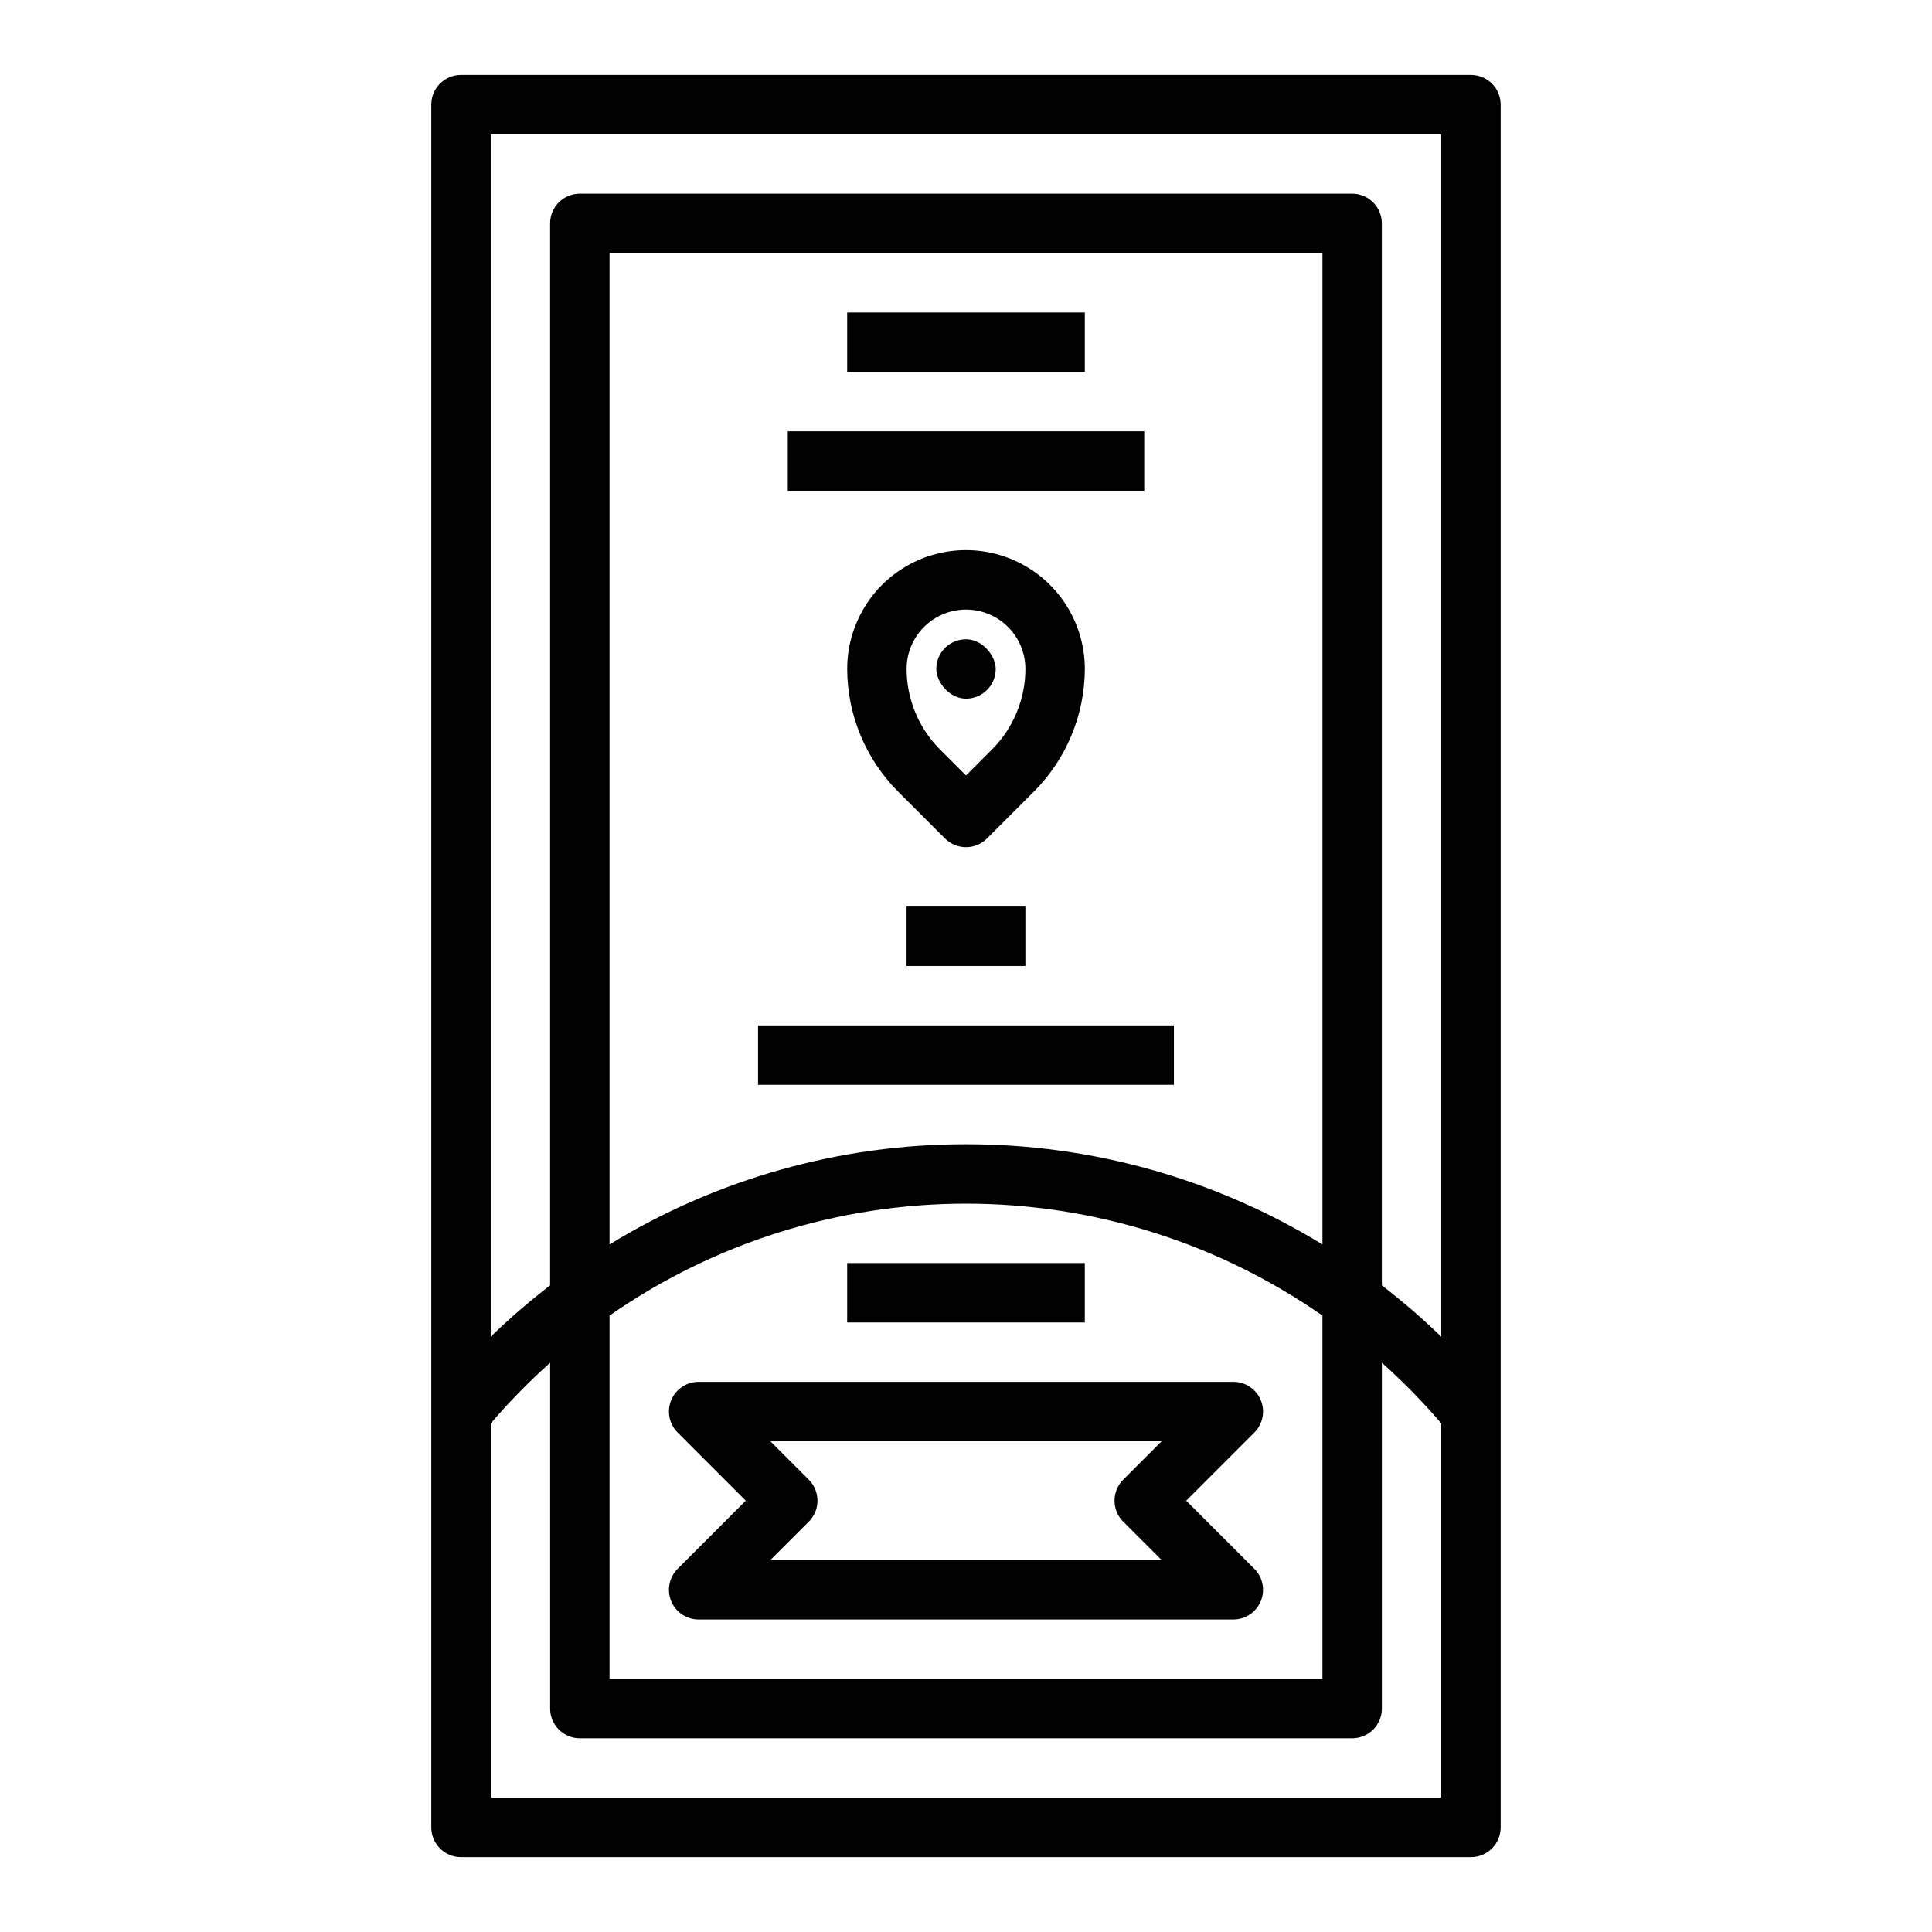
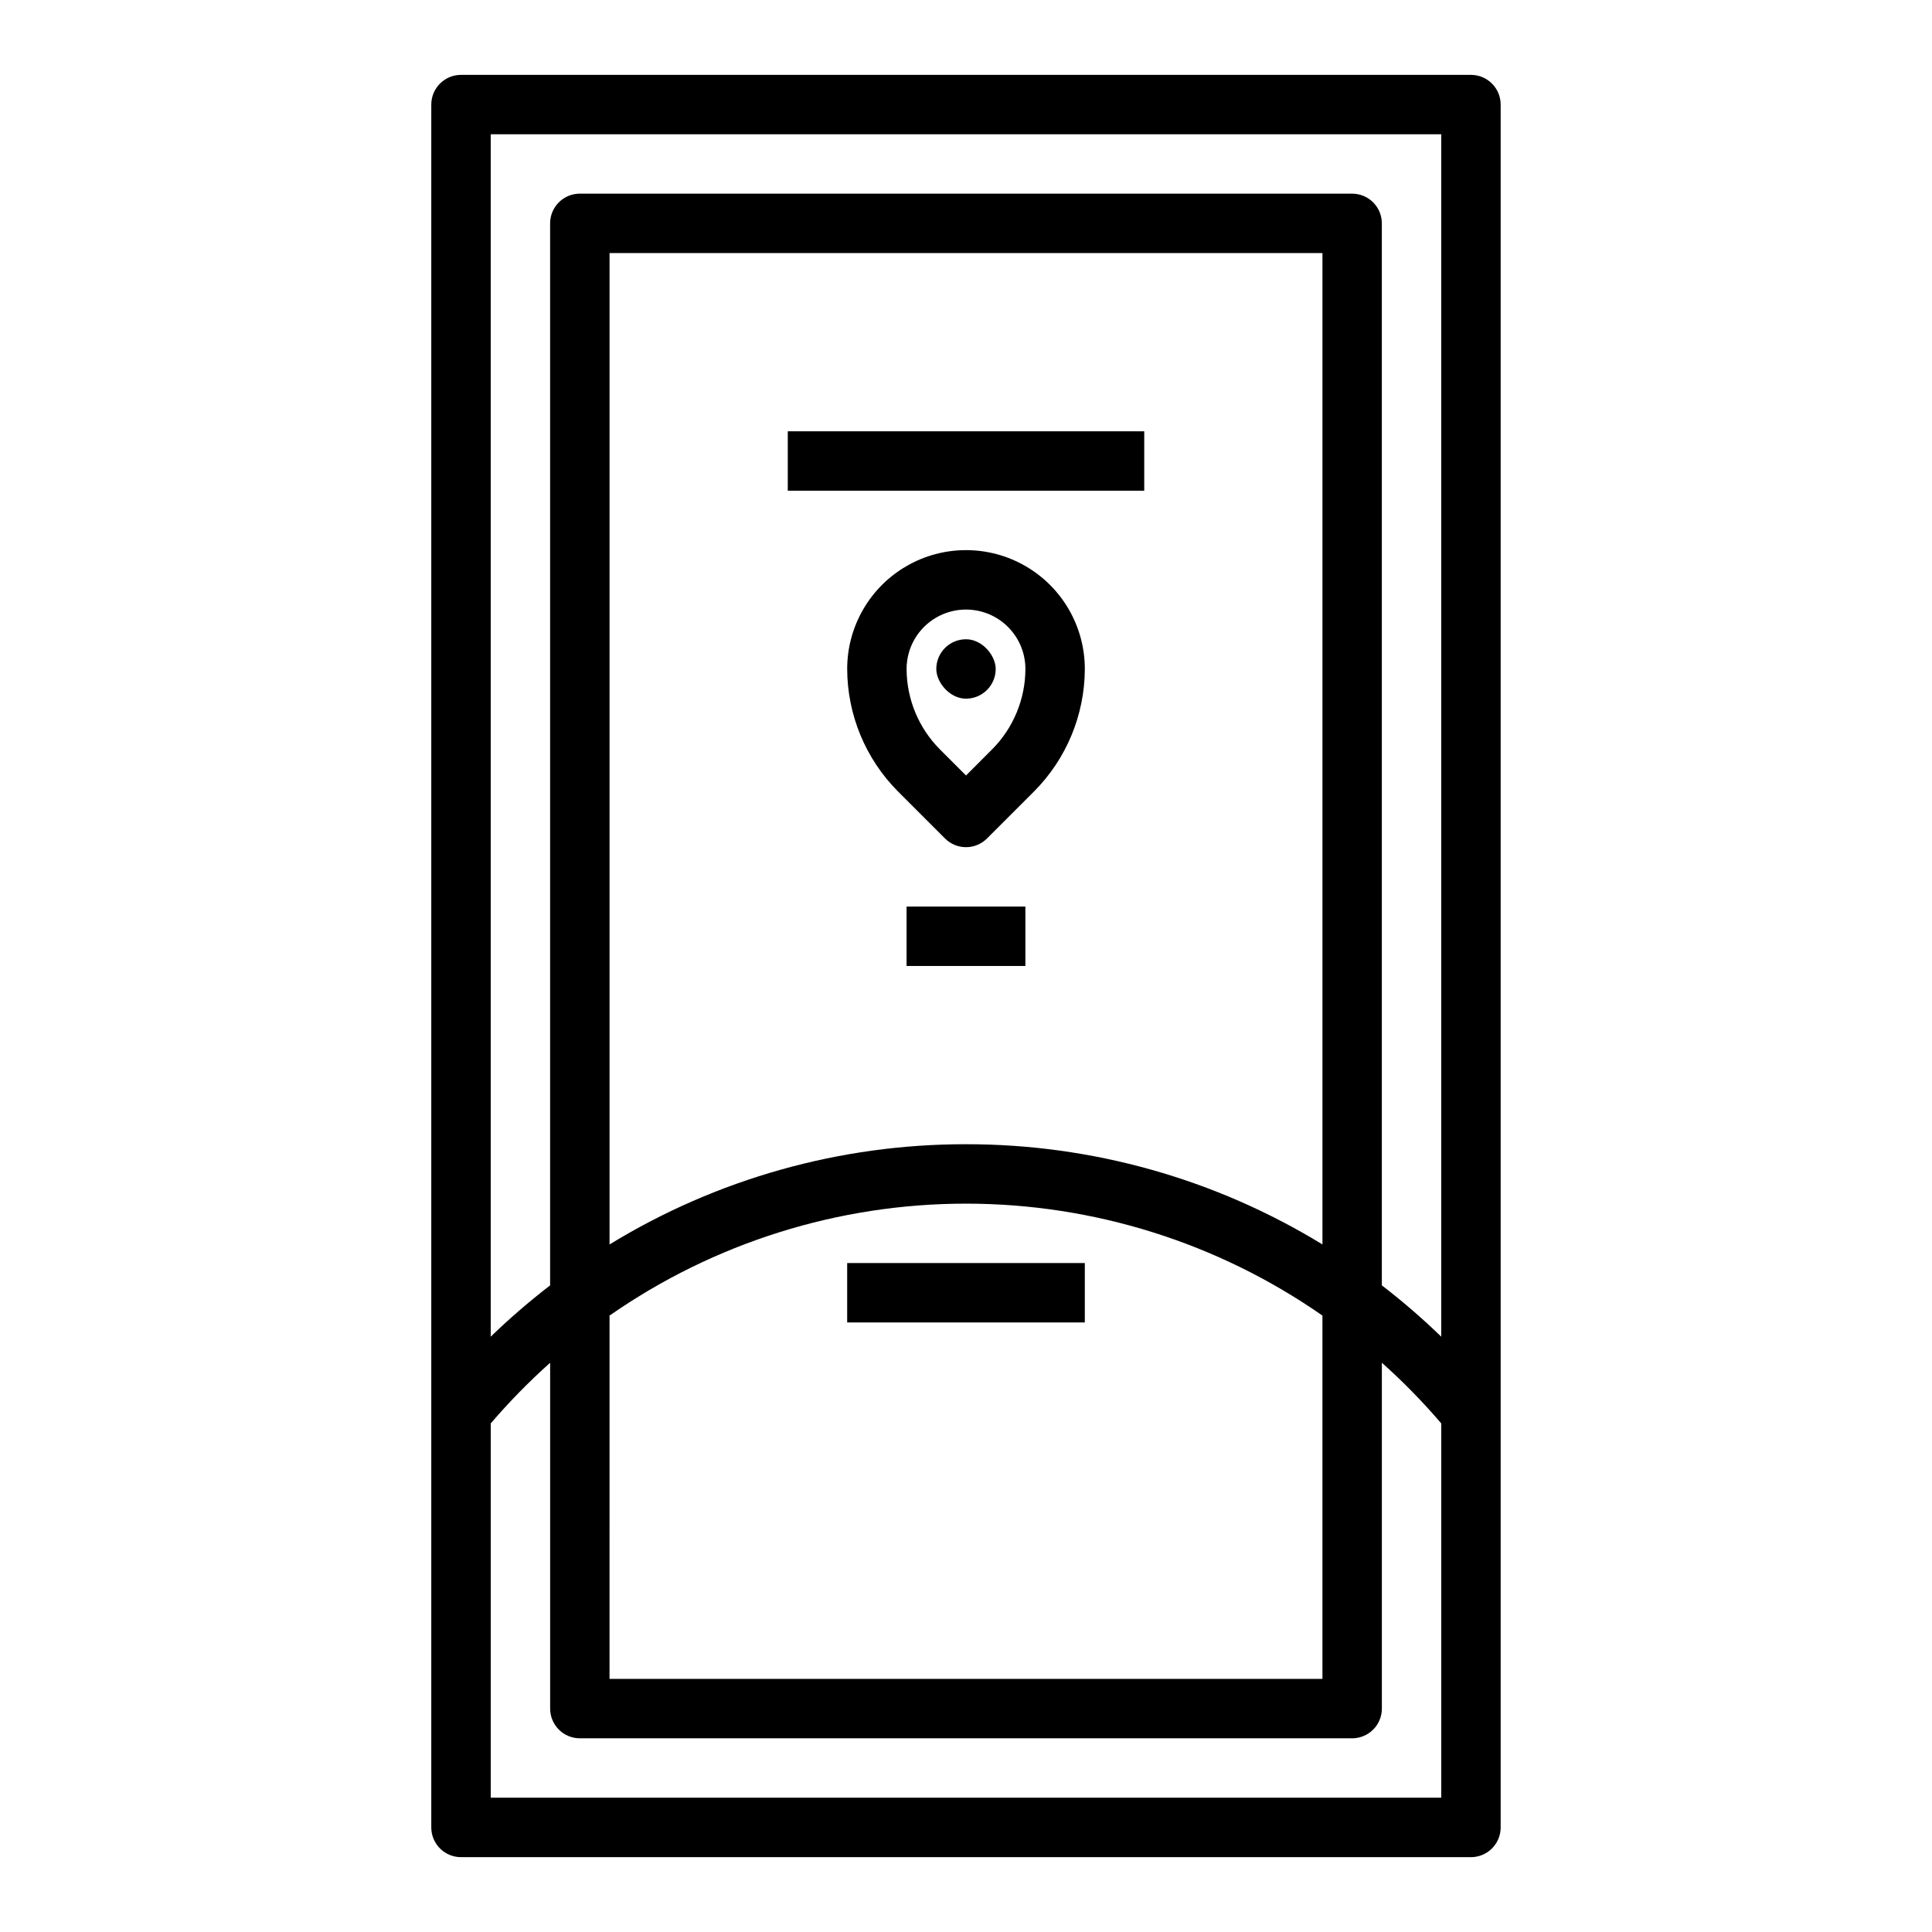
<svg xmlns="http://www.w3.org/2000/svg" fill="#000000" width="800px" height="800px" version="1.1" viewBox="144 144 512 512">
  <g>
    <path d="m400 313.41c4.348 0 7.871 4.348 7.871 7.871 0 4.348-3.523 7.871-7.871 7.871s-7.871-4.348-7.871-7.871c0-4.348 3.523-7.871 7.871-7.871z" />
    <path d="m533.82 163.84h-267.65c-4.348 0-7.875 3.527-7.875 7.875v456.58c0 2.086 0.832 4.09 2.309 5.566 1.477 1.473 3.477 2.305 5.566 2.305h267.65c2.086 0 4.09-0.832 5.566-2.305 1.477-1.477 2.305-3.481 2.305-5.566v-456.58c0-2.09-0.828-4.09-2.305-5.566-1.477-1.477-3.481-2.309-5.566-2.309zm-7.875 15.746v318.65c-4.984-4.828-10.238-9.367-15.742-13.598v-281.44c0-2.09-0.828-4.09-2.305-5.566-1.477-1.477-3.481-2.309-5.566-2.309h-204.67c-4.348 0-7.875 3.527-7.875 7.875v281.44c-5.5 4.231-10.758 8.77-15.742 13.598v-318.65zm-220.41 313.06c27.715-19.316 60.684-29.668 94.465-29.668 33.777 0 66.75 10.352 94.461 29.668v96.281h-188.93zm94.465-45.414c-33.336-0.035-66.035 9.156-94.465 26.559v-262.72h188.93v262.72c-28.43-17.402-61.125-26.594-94.461-26.559zm125.95 173.18h-251.9v-99.188c4.879-5.703 10.141-11.074 15.742-16.074v91.648c0 2.086 0.832 4.09 2.309 5.566 1.473 1.473 3.477 2.305 5.566 2.305h204.67c2.086 0 4.09-0.832 5.566-2.305 1.477-1.477 2.305-3.481 2.305-5.566v-91.656c5.606 5 10.863 10.375 15.742 16.082z" />
-     <path d="m368.51 226.81h62.977v15.742h-62.977z" />
    <path d="m352.77 258.3h94.465v15.742h-94.465z" />
-     <path d="m478.12 515.06c-1.219-2.941-4.09-4.856-7.273-4.856h-141.7c-3.18 0-6.051 1.918-7.269 4.859s-0.543 6.328 1.707 8.578l18.051 18.051-18.051 18.051c-2.25 2.25-2.926 5.637-1.707 8.578 1.219 2.941 4.09 4.859 7.269 4.859h141.7c3.184 0 6.051-1.918 7.269-4.859 1.219-2.941 0.547-6.328-1.703-8.578l-18.051-18.051 18.051-18.051c2.25-2.25 2.926-5.637 1.707-8.582zm-36.457 32.195 10.18 10.18h-103.69l10.18-10.18v0.004c3.074-3.074 3.074-8.059 0-11.133l-10.18-10.18h103.69l-10.18 10.18c-3.07 3.074-3.07 8.059 0 11.133z" />
    <path d="m384.25 384.25h31.488v15.742h-31.488z" />
-     <path d="m344.89 415.74h110.21v15.742h-110.21z" />
    <path d="m431.49 321.28c0-11.25-6.004-21.645-15.746-27.27-9.742-5.625-21.746-5.625-31.488 0-9.742 5.625-15.742 16.02-15.742 27.27 0.031 12.16 4.863 23.816 13.438 32.441l12.484 12.484c3.074 3.074 8.055 3.074 11.129 0l12.484-12.484h0.004c8.574-8.625 13.402-20.281 13.438-32.441zm-24.57 21.309-6.918 6.922-6.922-6.922c-5.633-5.66-8.805-13.32-8.824-21.309 0-5.625 3-10.82 7.871-13.633s10.875-2.812 15.746 0 7.871 8.008 7.871 13.633c-0.02 7.988-3.191 15.648-8.824 21.309z" />
    <path d="m368.51 478.72h62.977v15.742h-62.977z" />
  </g>
</svg>